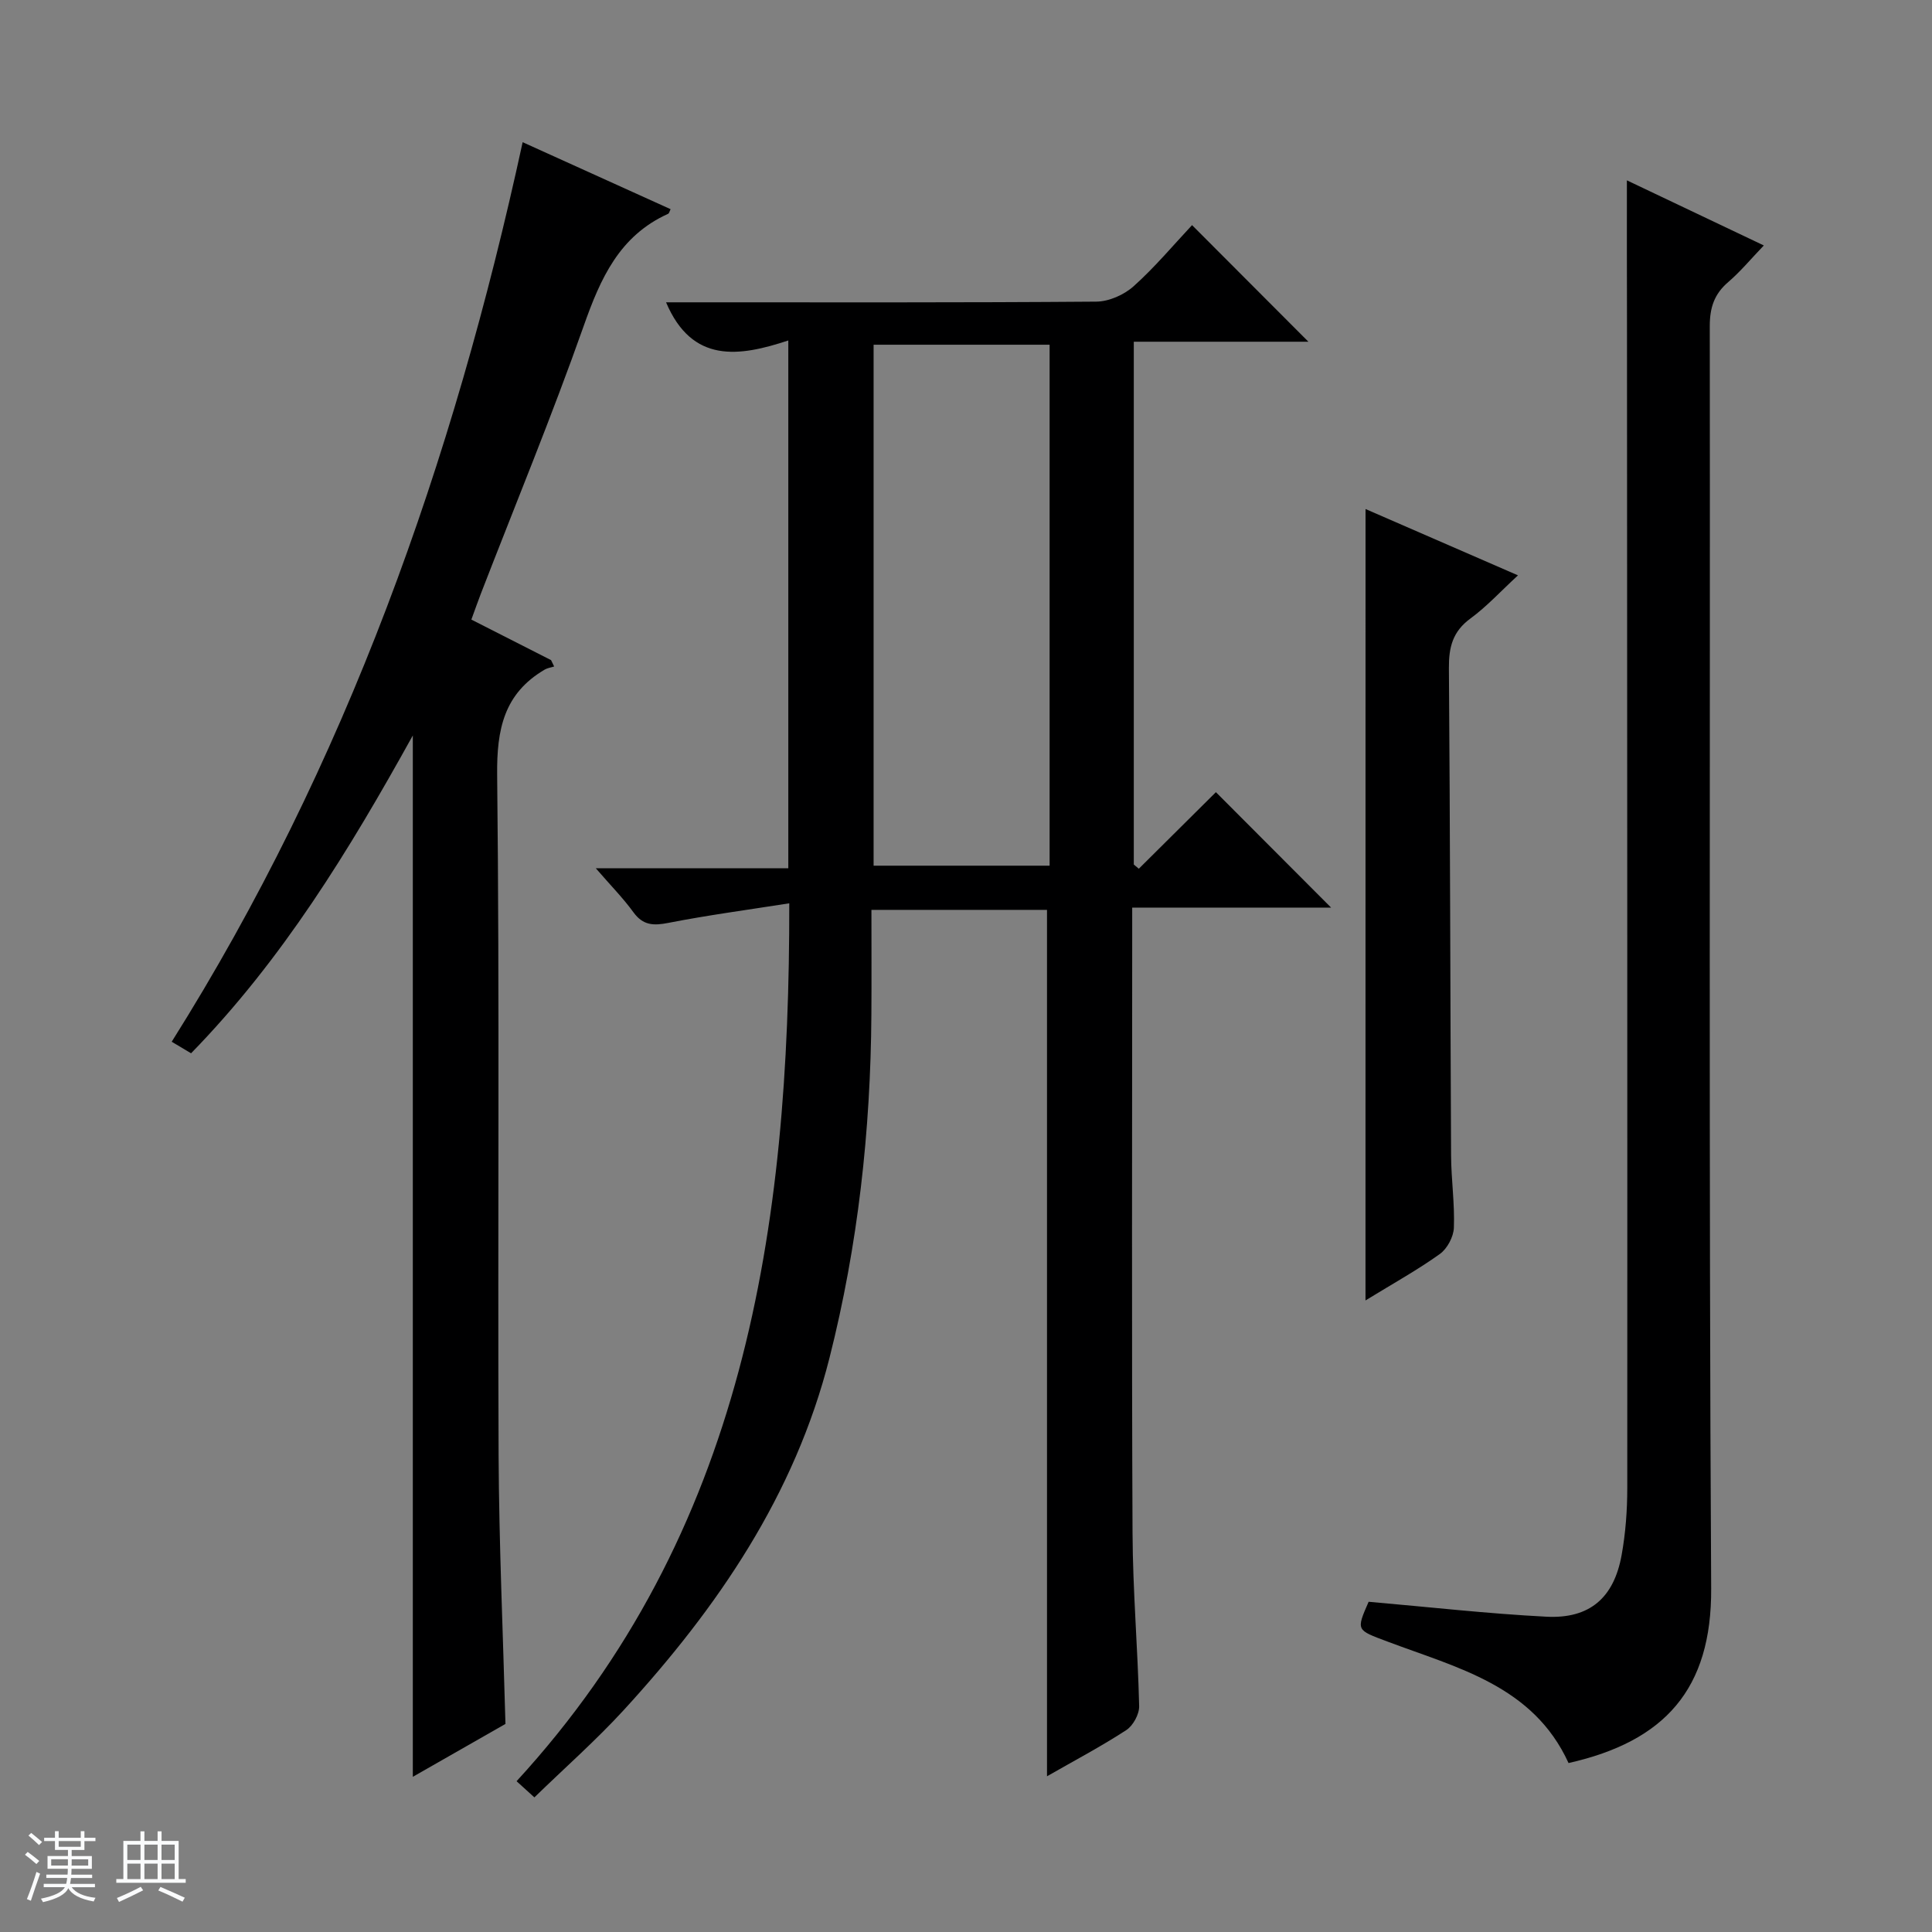
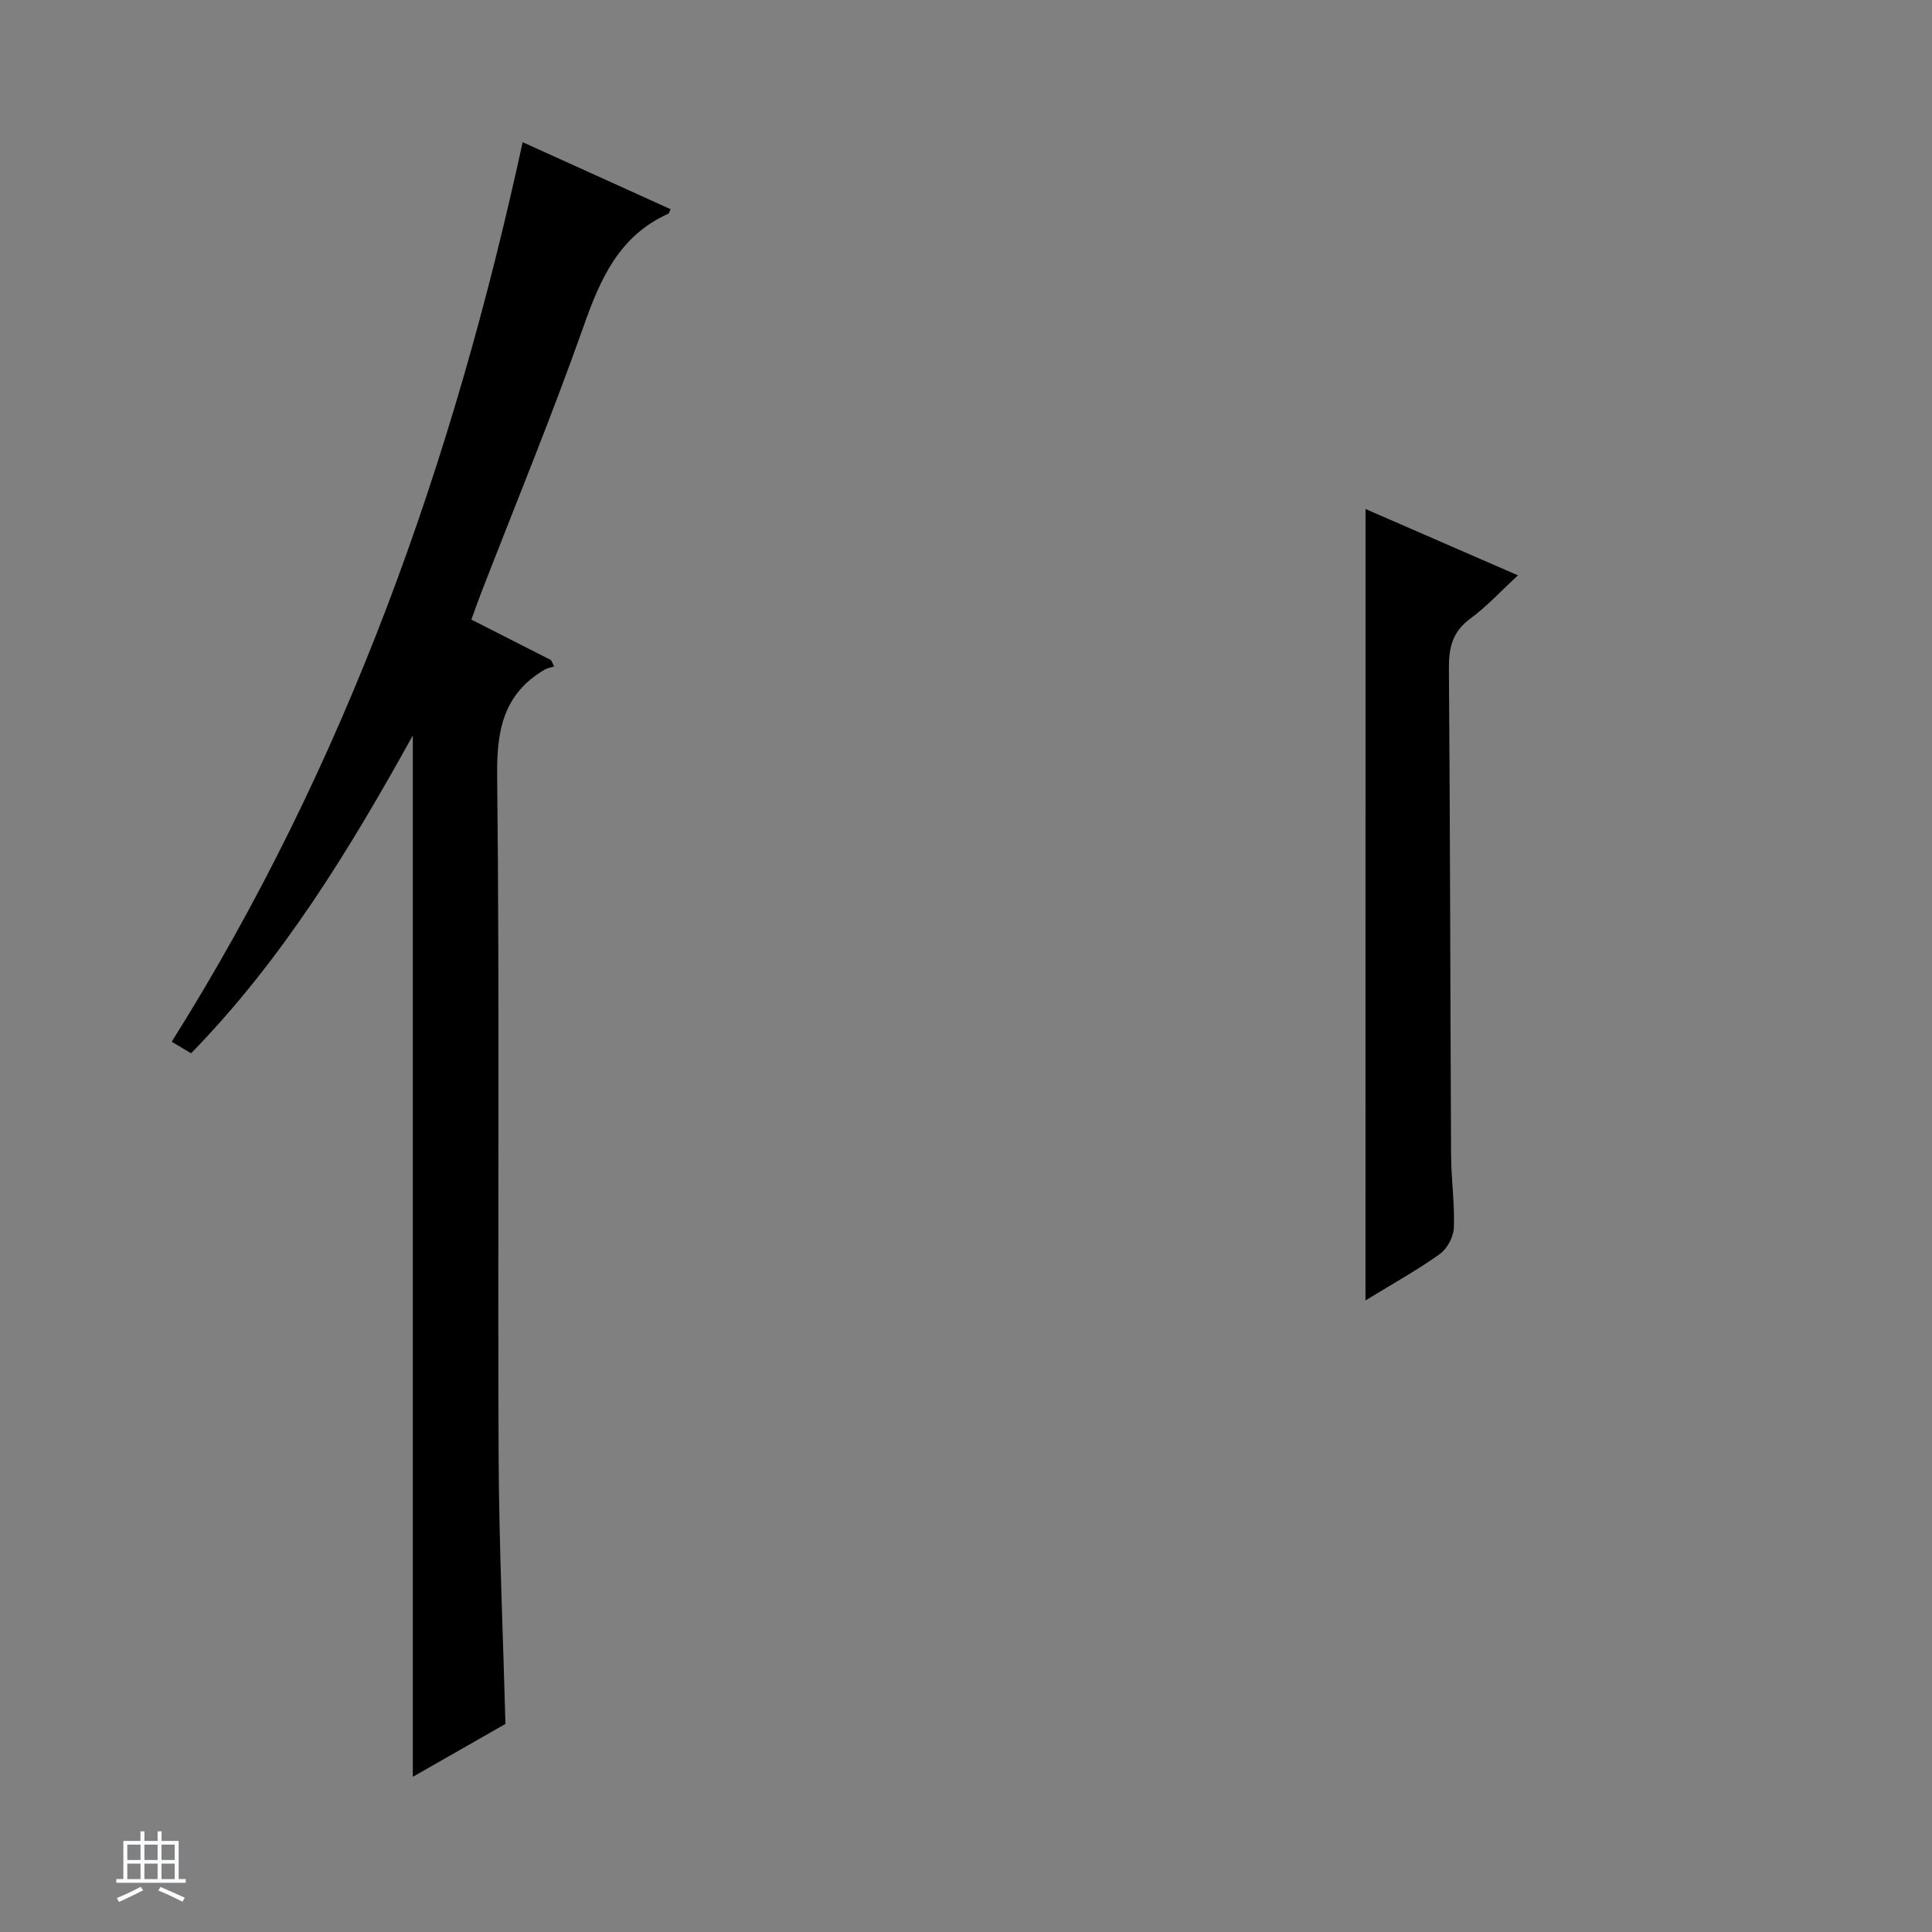
<svg xmlns="http://www.w3.org/2000/svg" enable-background="new 0 0 400 400" viewBox="0 0 400 400">
  <rect x="0" y="0" width="400" height="400" fill="#808080" stroke="none" />
-   <path d="m5.17 384 .56-.58c.85.61 1.65 1.24 2.4 1.87l-.59.64c-.84-.73-1.63-1.38-2.37-1.93m1.22 9.53-.82-.34c.71-1.76 1.37-3.64 1.98-5.63.24.13.5.25.76.36-.6 1.67-1.24 3.54-1.92 5.61m-.5-13.5.57-.54c.56.44 1.31 1.06 2.26 1.87l-.64.64c-.68-.66-1.41-1.32-2.19-1.97m3.25.46h2.24v-1.36h.77v1.36h4.57v-1.36h.76v1.36h2.28v.69h-2.28v1.84h-2.64v1.26h4.18v2.64h-4.21c0 .45-.02.86-.05 1.21h4.32v.69h-4.38c-.04.34-.1.75-.19 1.22h5.15v.69h-4.82c.87 1.19 2.51 1.92 4.93 2.19-.17.31-.3.57-.37.76-2.77-.49-4.52-1.41-5.26-2.76-.56 1.26-2.3 2.23-5.24 2.9-.12-.24-.26-.48-.43-.72 2.73-.55 4.38-1.34 4.96-2.38h-4.38v-.69h4.65c.1-.38.17-.79.21-1.22h-4.32v-.69h4.4c.03-.34.05-.75.05-1.21h-4.2v-2.64h4.23v-1.26h-2.69v-1.84h-2.24zm1.46 4.46v1.29h3.45c.01-.4.02-.57.01-.53v-.32-.45h-3.46zm1.55-2.59h4.57v-1.19h-4.57zm6.11 2.59h-3.42v.77c-.01.19-.01.37-.02.53h3.44z" fill="#fafbfc" />
  <path d="m32.63 379.16h.82v1.98h3.54v7.89h1.46v.78h-14.37v-.78h1.46v-7.89h3.54v-1.98h.82v1.98h2.73zm-3.49 11.48.5.73c-1.61.82-3.28 1.63-5 2.41-.13-.27-.28-.55-.44-.82 1.75-.72 3.4-1.49 4.94-2.32m-2.78-5.55h2.73v-3.18h-2.73zm0 3.95h2.73v-3.2h-2.73zm3.54-3.95h2.73v-3.18h-2.73zm0 3.95h2.73v-3.2h-2.73zm7.89 4.68c-1.84-.92-3.51-1.7-5.02-2.32l.45-.73c1.89.8 3.57 1.55 5.04 2.23zm-1.62-11.81h-2.73v3.18h2.73zm-2.73 7.13h2.73v-3.2h-2.73v3.19z" fill="#fafbfc" />
  <g fill="#000001">
-     <path d="m163.41 187.02c-8.78 1.38-16.95 2.47-25.02 4.05-3.09.61-5.26.54-7.25-2.2-2.11-2.91-4.67-5.5-7.79-9.11h39.86c0-36.55 0-72.44 0-109.27-10.16 3.36-19.91 4.85-25.31-7.9h5.09c27.99 0 55.99.08 83.98-.14 2.62-.02 5.76-1.41 7.74-3.19 4.42-3.96 8.27-8.57 12.09-12.65 8.43 8.44 16.16 16.19 24.09 24.14-11.8 0-23.81 0-36.15 0v108.24c.35.29.69.58 1.04.87 5.41-5.37 10.82-10.75 15.96-15.85 8.05 8.07 15.77 15.8 23.85 23.9-13.62 0-27.13 0-41.18 0v5.98c0 41.16-.12 82.32.07 123.48.05 11.96 1.09 23.9 1.37 35.86.04 1.68-1.26 4.06-2.68 4.98-5.28 3.43-10.87 6.38-16.4 9.55 0-59.79 0-119.4 0-179.38-11.61 0-23.65 0-36.35 0 0 7.23.04 14.47-.01 21.72-.16 24.01-2.77 47.72-8.67 71.03-7.18 28.38-23.15 51.69-42.57 72.89-5.72 6.24-12.1 11.86-18.53 18.11-1.01-.91-2.3-2.09-3.69-3.35 47.23-51.43 56.55-114.4 56.46-181.76zm53.9-115.65c-12.43 0-24.47 0-36.44 0v107.86h36.44c0-36.05 0-71.77 0-107.86z" />
    <path d="m104.65 356.92c-6.22 3.55-12.55 7.17-19.18 10.95 0-71.78 0-143.22 0-215.6-13.2 23.82-27 46.42-45.91 65.8-1.29-.77-2.5-1.49-4.01-2.39 36.13-57.42 58.27-120.03 72.66-186.24 10.45 4.73 20.53 9.3 30.63 13.87-.21.4-.28.85-.52.96-10.1 4.56-14.01 13.4-17.48 23.24-6.58 18.64-14.13 36.93-21.27 55.37-.65 1.68-1.24 3.38-1.98 5.4 5.67 2.88 11.08 5.64 16.5 8.39.21.44.43.88.64 1.32-.65.21-1.37.3-1.95.64-8.43 4.95-9.95 12.34-9.85 21.81.52 46.99.1 93.99.3 140.99.09 18.26.91 36.55 1.42 55.49z" />
-     <path d="m336.83 37.34c8.85 4.21 18.23 8.67 28.35 13.48-2.65 2.76-4.82 5.39-7.37 7.58-2.9 2.48-3.82 5.3-3.82 9.12.1 87.12-.21 174.24.29 261.35.12 20.85-9.59 31.66-29.53 36.15-7.33-16.06-23.06-19.71-37.51-25.16-6.43-2.42-6.5-2.23-3.88-8.23 12.35 1.07 24.54 2.46 36.78 3.09 8.97.47 14-3.89 15.6-12.76.82-4.55 1.17-9.25 1.17-13.88.03-80.29-.02-160.58-.06-240.87-.03-9.91-.02-19.82-.02-29.87z" />
    <path d="m282.72 105.39c10.2 4.44 20.65 8.98 31.56 13.73-3.53 3.25-6.44 6.44-9.85 8.94-3.66 2.68-4.48 5.92-4.45 10.24.26 33.65.28 67.3.45 100.95.03 4.98.77 9.97.58 14.94-.07 1.88-1.37 4.33-2.9 5.43-4.54 3.26-9.48 5.99-15.4 9.62.01-55.21.01-109.33.01-163.85z" />
  </g>
</svg>